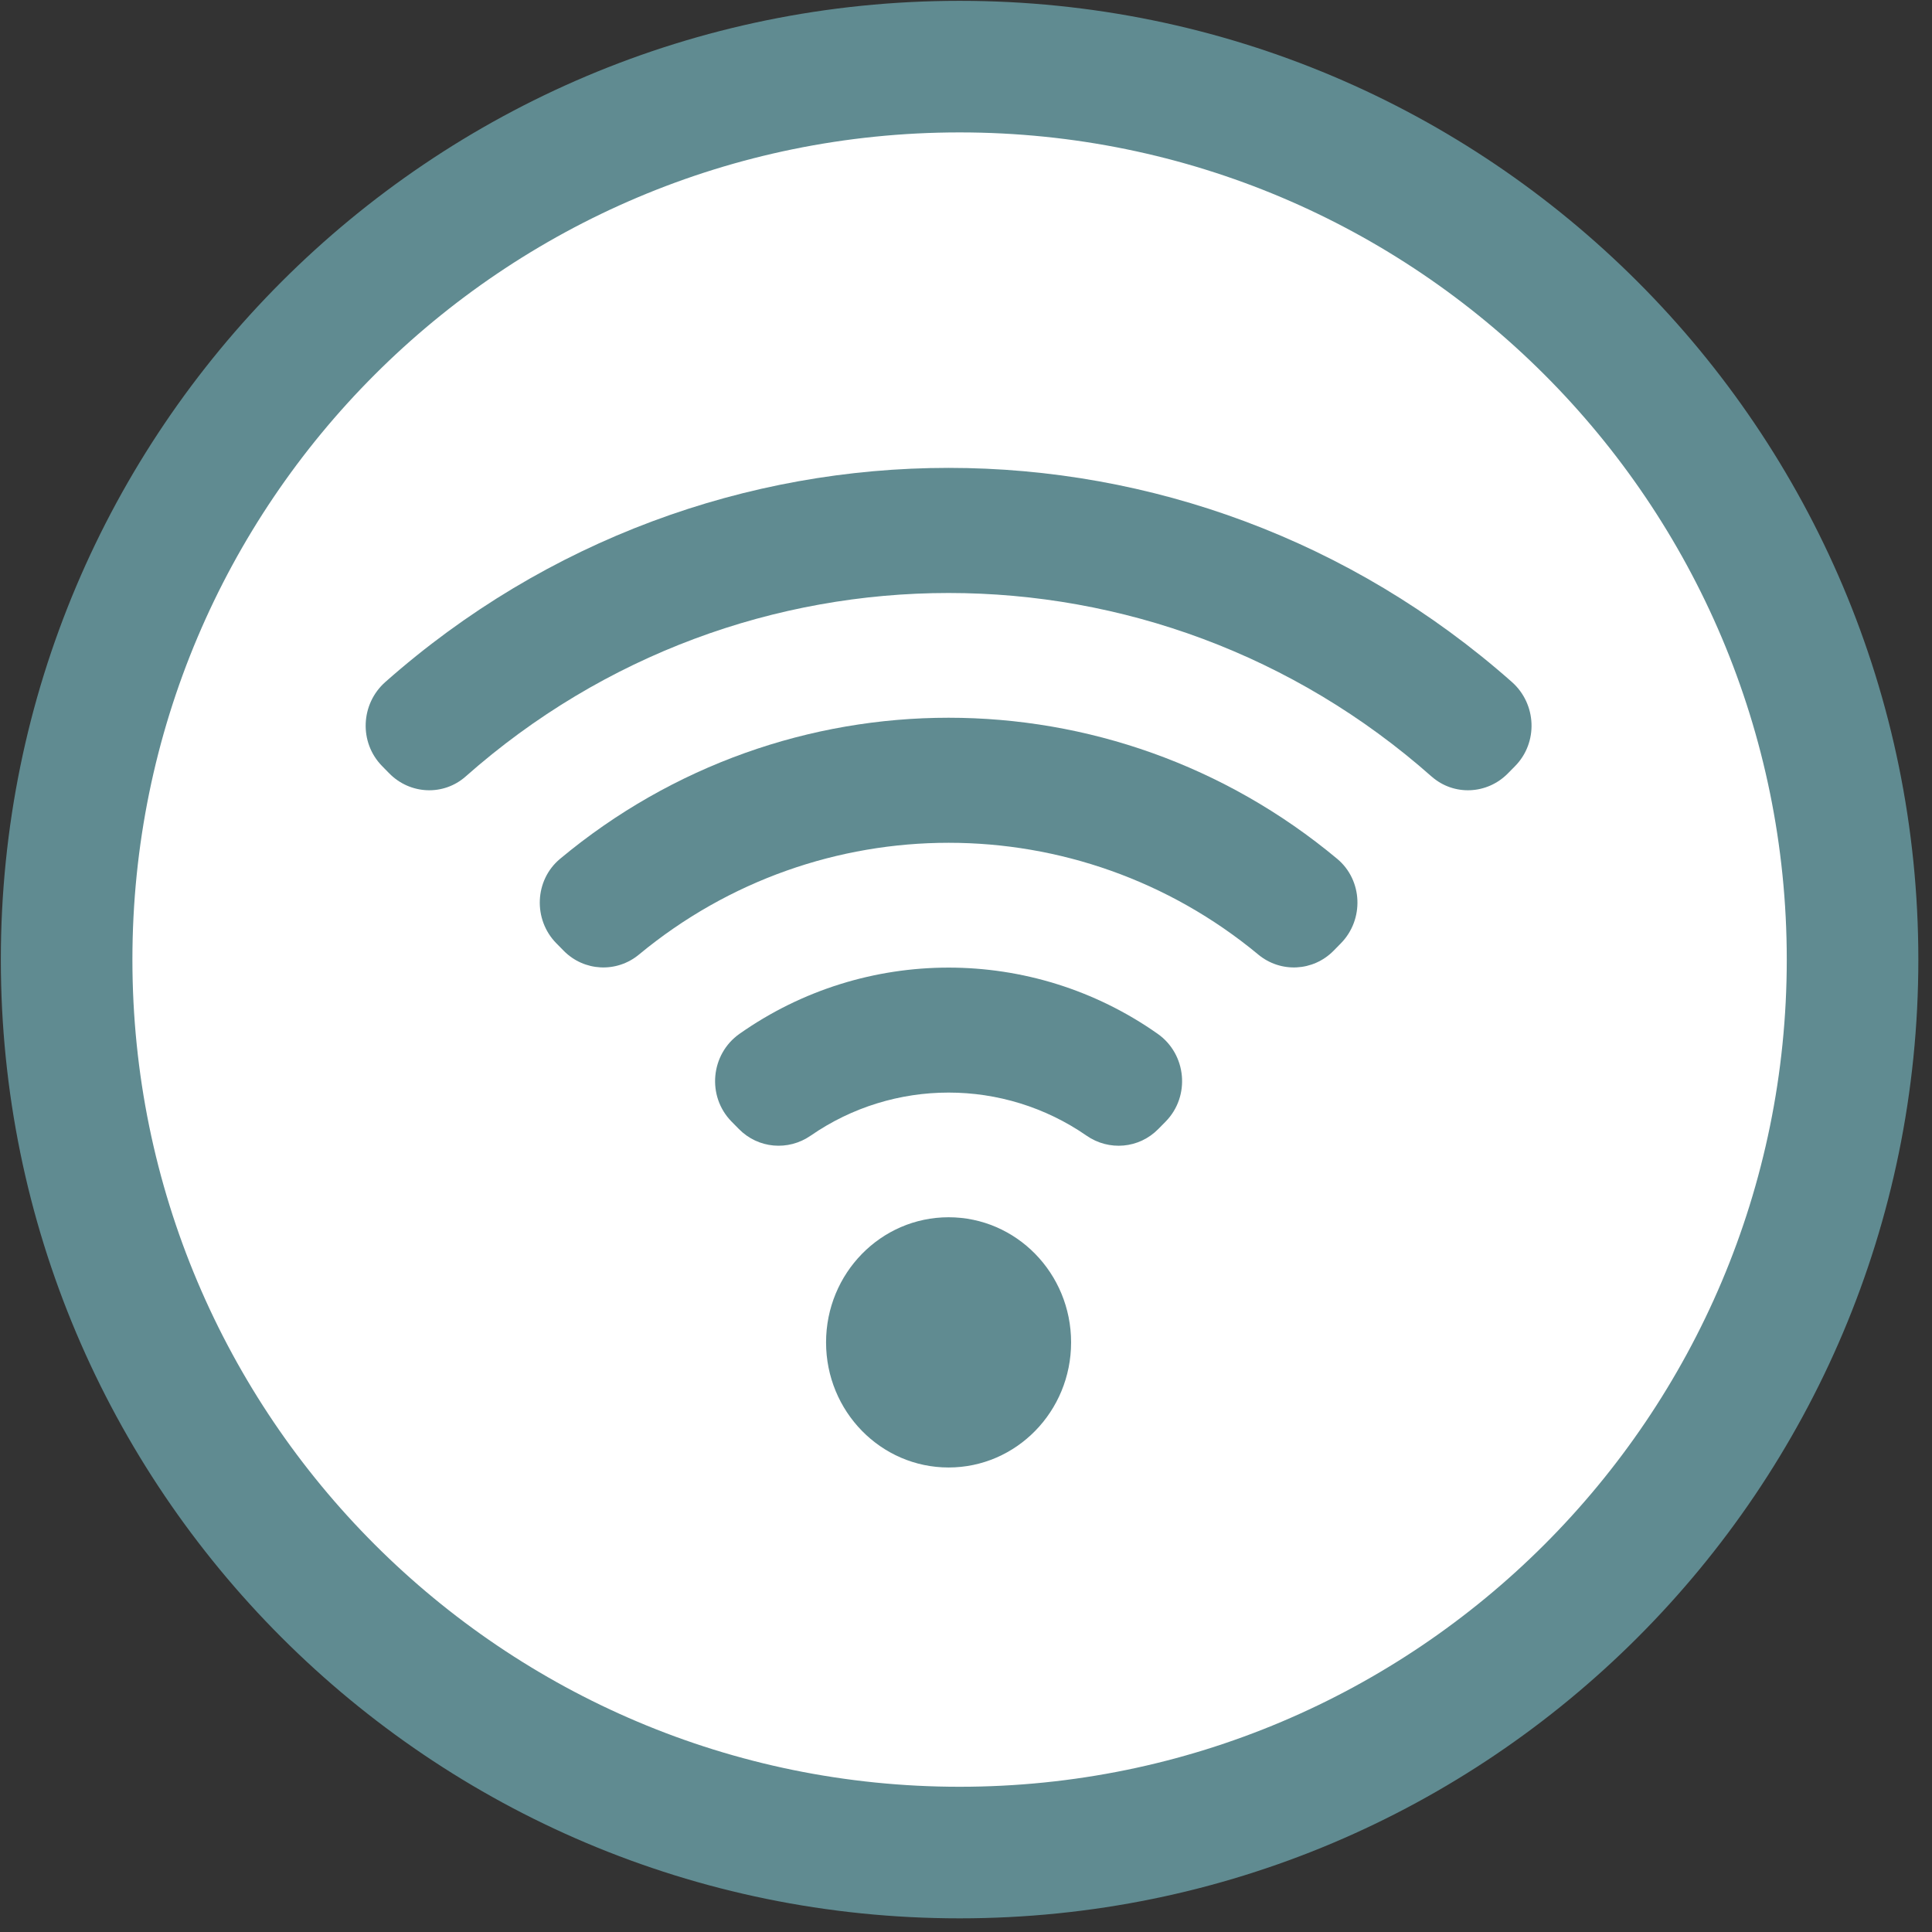
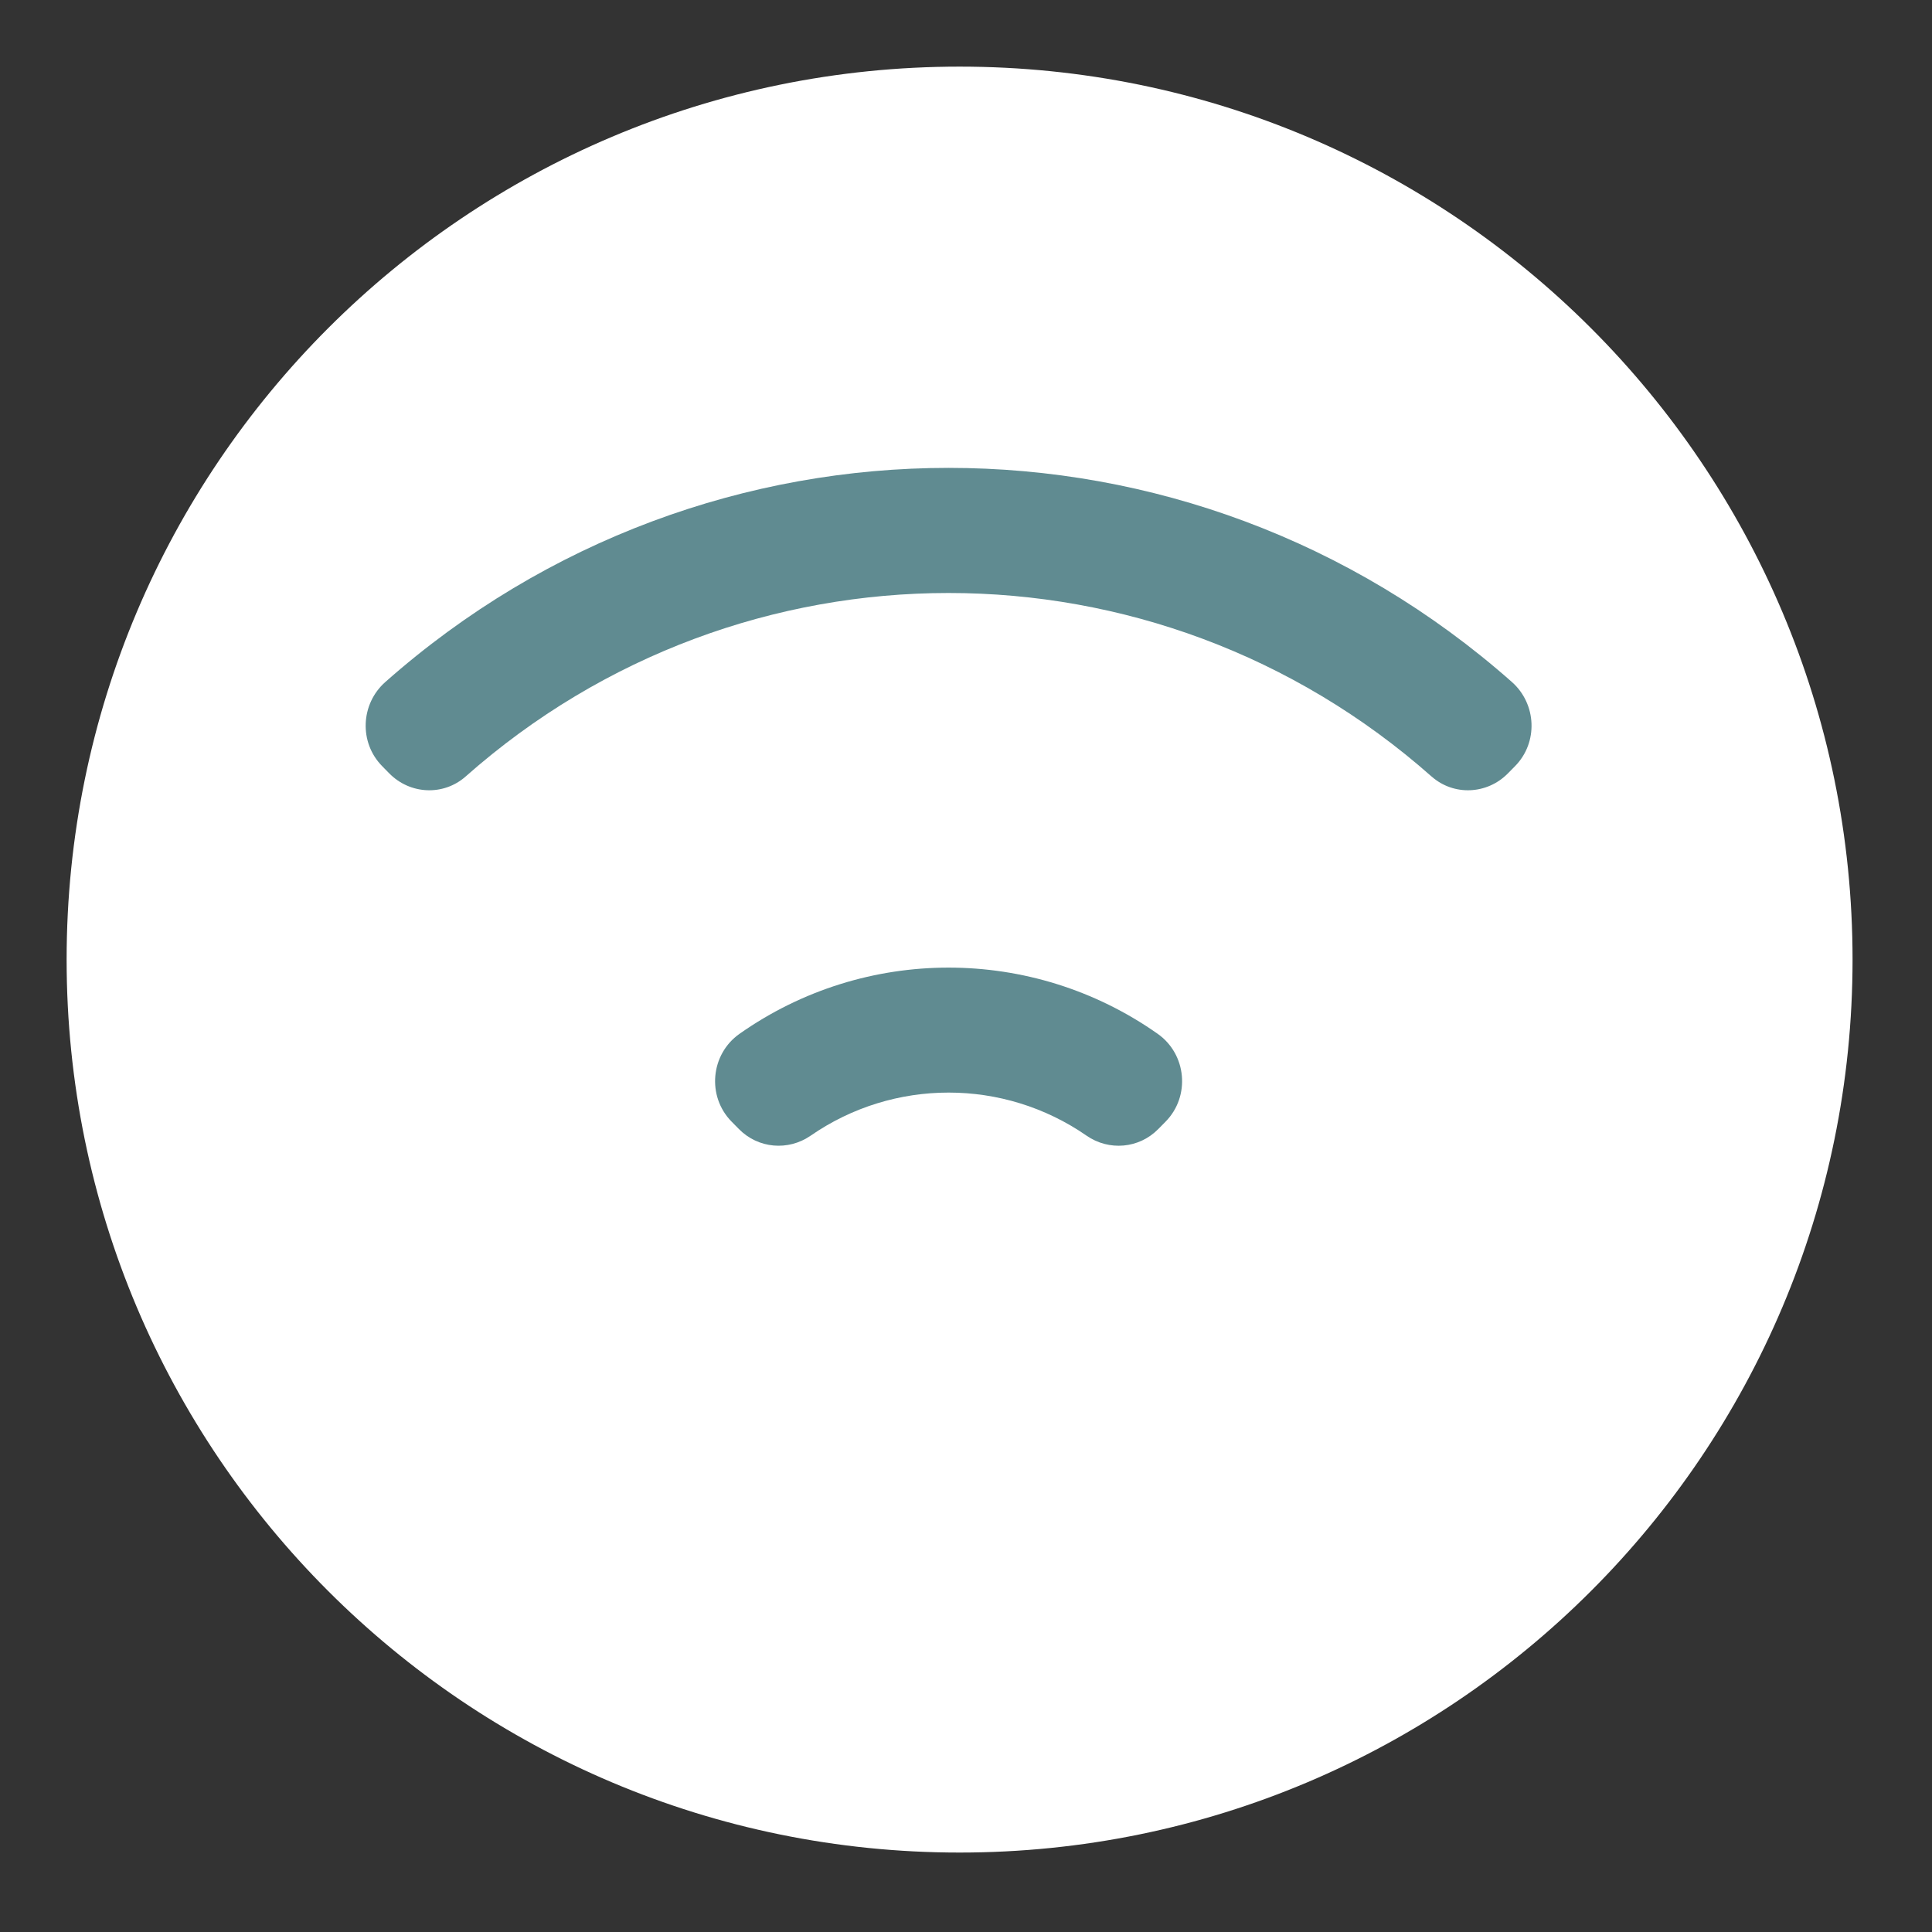
<svg xmlns="http://www.w3.org/2000/svg" width="58" height="58" viewBox="0 0 58 58" fill="none">
  <rect x="0" y="0" width="58" height="58" fill="#333333" stroke="none" />
  <path d="M28.808 55.615C43.613 55.615 55.615 43.613 55.615 28.808C55.615 14.002 43.613 2 28.808 2C14.002 2 2 14.002 2 28.808C2 43.613 14.002 55.615 28.808 55.615Z" fill="white" />
-   <path fill-rule="evenodd" clip-rule="evenodd" d="M28.808 3.975C15.093 3.975 3.975 15.093 3.975 28.808C3.975 42.522 15.093 53.64 28.808 53.64C42.522 53.64 53.64 42.522 53.64 28.808C53.64 15.093 42.522 3.975 28.808 3.975ZM0.025 28.808C0.025 12.911 12.911 0.025 28.808 0.025C44.704 0.025 57.59 12.911 57.59 28.808C57.59 44.704 44.704 57.59 28.808 57.59C12.911 57.59 0.025 44.704 0.025 28.808Z" fill="#608B91" />
  <g clip-path="url(#clip0_1093_1190)">
    <path d="M32.618 34.093C33.292 34.56 34.195 34.482 34.772 33.895L34.993 33.671C35.741 32.91 35.624 31.647 34.753 31.035C32.87 29.71 30.674 29.048 28.477 29.048C26.281 29.048 24.085 29.71 22.202 31.035C21.331 31.647 21.214 32.91 21.962 33.671L22.183 33.895C22.759 34.481 23.662 34.56 24.337 34.093C25.582 33.231 27.03 32.8 28.478 32.8C29.926 32.8 31.374 33.231 32.619 34.093H32.618Z" fill="#608B91" />
-     <path d="M28.477 44.055C30.509 44.055 32.155 42.374 32.155 40.299C32.155 38.225 30.509 36.543 28.477 36.543C26.446 36.543 24.799 38.225 24.799 40.299C24.799 42.374 26.446 44.055 28.477 44.055Z" fill="#608B91" />
    <path d="M42.976 23.31C43.641 23.899 44.644 23.853 45.268 23.218L45.418 23.066L45.485 22.998C46.182 22.289 46.131 21.132 45.388 20.474C40.544 16.189 34.511 14.046 28.477 14.046C22.444 14.046 16.411 16.189 11.568 20.474C10.824 21.132 10.774 22.289 11.471 22.998L11.537 23.066L11.687 23.218C12.311 23.853 13.314 23.899 13.98 23.31C18.129 19.638 23.303 17.802 28.477 17.802C33.652 17.802 38.826 19.638 42.975 23.31H42.976Z" fill="#608B91" />
-     <path d="M37.773 28.656C38.446 29.213 39.422 29.165 40.036 28.541L40.206 28.368L40.254 28.319C40.956 27.605 40.911 26.424 40.145 25.784C36.758 22.959 32.618 21.547 28.478 21.547C24.338 21.547 20.198 22.959 16.812 25.784C16.045 26.424 16 27.605 16.702 28.319L16.751 28.368L16.921 28.541C17.534 29.165 18.511 29.213 19.183 28.656C21.884 26.419 25.181 25.301 28.479 25.301C31.776 25.301 35.074 26.419 37.774 28.656H37.773Z" fill="#608B91" />
  </g>
  <defs>
    <clipPath id="clip0_1093_1190">
      <rect width="35" height="30" fill="white" transform="translate(10.977 14.046)" />
    </clipPath>
  </defs>
</svg>